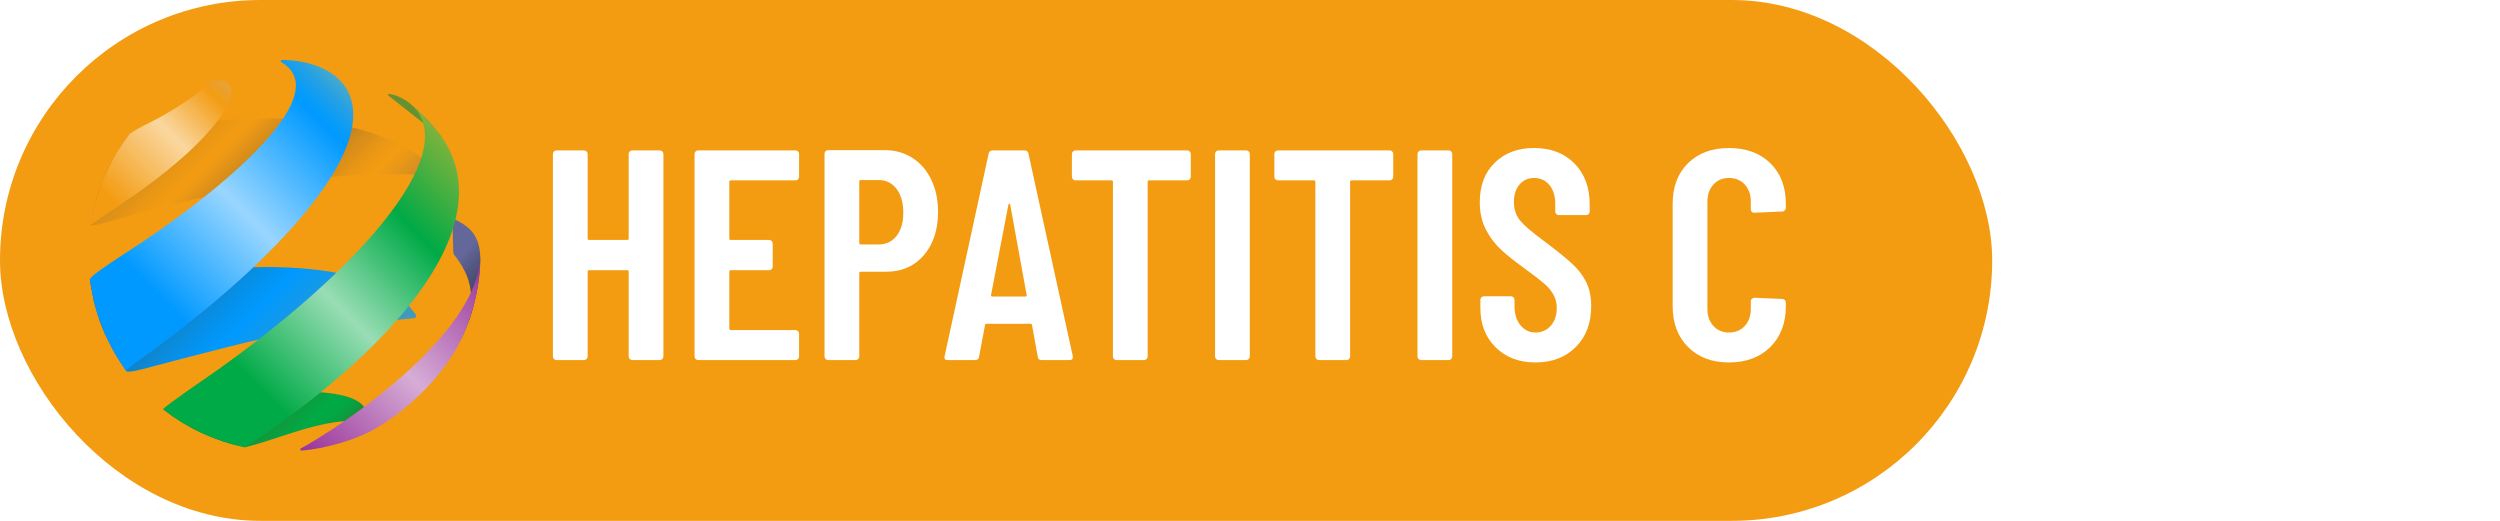
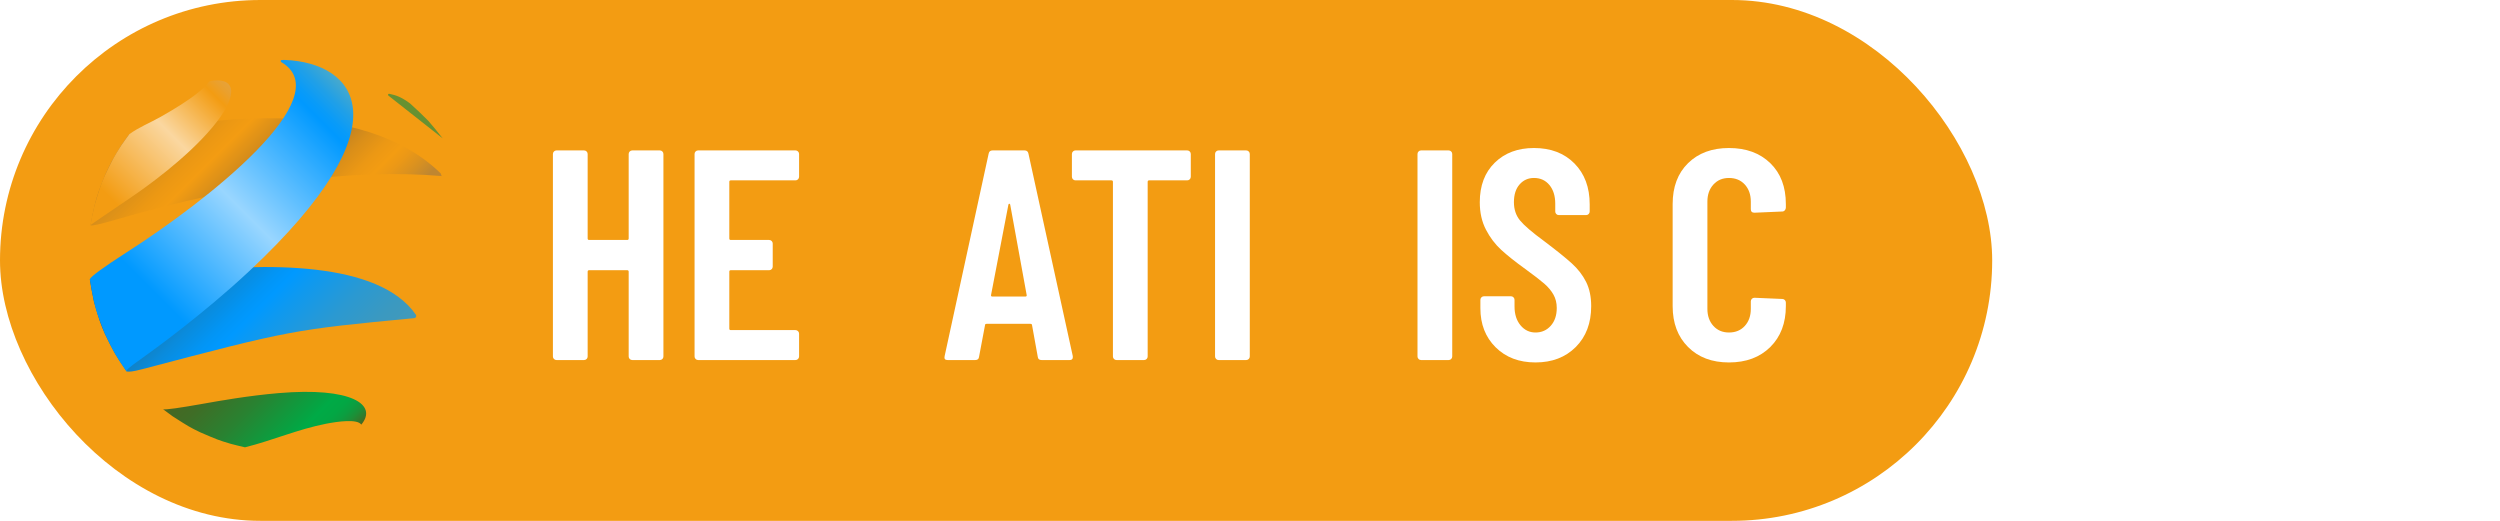
<svg xmlns="http://www.w3.org/2000/svg" id="a" data-name="Layer 1" width="768" height="160" viewBox="0 0 768 160">
  <defs>
    <filter id="b" data-name="drop-shadow-17" x="-2.64" y="-11.747" width="180.24" height="180.24" filterUnits="userSpaceOnUse">
      <feOffset dx="0" dy="0" />
      <feGaussianBlur result="c" stdDeviation="10" />
      <feFlood flood-color="#000" flood-opacity=".75" />
      <feComposite in2="c" operator="in" />
      <feComposite in="SourceGraphic" />
    </filter>
    <linearGradient id="d" x1="50.644" y1="30.288" x2="105.057" y2="84.701" gradientUnits="userSpaceOnUse">
      <stop offset="0" stop-color="#a6742a" />
      <stop offset=".071" stop-color="#c08121" />
      <stop offset=".164" stop-color="#db9019" />
      <stop offset=".246" stop-color="#ec9813" />
      <stop offset=".306" stop-color="#f39c12" />
      <stop offset=".39" stop-color="#d88e1a" />
      <stop offset=".527" stop-color="#a6742a" />
      <stop offset=".58" stop-color="#bb7f23" />
      <stop offset=".67" stop-color="#d98e19" />
      <stop offset=".747" stop-color="#ec9814" />
      <stop offset=".801" stop-color="#f39c12" />
      <stop offset=".842" stop-color="#eb9816" />
      <stop offset=".903" stop-color="#d79021" />
      <stop offset=".959" stop-color="#bf8630" />
    </linearGradient>
    <linearGradient id="e" x1="45.744" y1="67.575" x2="101.69" y2="123.521" gradientUnits="userSpaceOnUse">
      <stop offset="0" stop-color="#285c6e" />
      <stop offset=".165" stop-color="#2b6276" />
      <stop offset=".173" stop-color="#296379" />
      <stop offset=".299" stop-color="#177ab2" />
      <stop offset=".407" stop-color="#0a8bdc" />
      <stop offset=".492" stop-color="#0295f5" />
      <stop offset=".544" stop-color="#09f" />
      <stop offset=".61" stop-color="#0e99f0" />
      <stop offset=".767" stop-color="#2a99d2" />
      <stop offset=".903" stop-color="#3b99c0" />
      <stop offset="1" stop-color="#429aba" />
    </linearGradient>
    <linearGradient id="f" x1="65.744" y1="110.087" x2="98.546" y2="142.889" gradientUnits="userSpaceOnUse">
      <stop offset="0" stop-color="#486623" />
      <stop offset=".157" stop-color="#3f6d26" />
      <stop offset=".403" stop-color="#298231" />
      <stop offset=".707" stop-color="#04a543" />
      <stop offset=".742" stop-color="#00aa46" />
      <stop offset=".822" stop-color="#02a744" />
      <stop offset=".876" stop-color="#0b9e40" />
      <stop offset=".923" stop-color="#1b9038" />
      <stop offset=".966" stop-color="#307c2d" />
      <stop offset="1" stop-color="#486622" />
    </linearGradient>
    <linearGradient id="g" x1="130.81" y1="75.598" x2="150.732" y2="95.52" gradientUnits="userSpaceOnUse">
      <stop offset=".345" stop-color="#646799" />
      <stop offset=".478" stop-color="#585a87" />
      <stop offset=".823" stop-color="#3c3e5d" />
      <stop offset="1" stop-color="#32334d" />
    </linearGradient>
    <linearGradient id="h" x1="25.754" y1="67.087" x2="68.605" y2="24.236" gradientUnits="userSpaceOnUse">
      <stop offset="0" stop-color="#f39c12" />
      <stop offset=".169" stop-color="#f39c12" />
      <stop offset=".614" stop-color="#fad7a0" />
      <stop offset=".909" stop-color="#f39c12" />
      <stop offset=".964" stop-color="#eaa02d" />
      <stop offset="1" stop-color="#e6a23a" />
    </linearGradient>
    <linearGradient id="i" x1="28.612" y1="103.847" x2="106.113" y2="26.345" gradientUnits="userSpaceOnUse">
      <stop offset=".212" stop-color="#09f" />
      <stop offset=".549" stop-color="#99d6ff" />
      <stop offset=".881" stop-color="#09f" />
      <stop offset=".907" stop-color="#099bf8" />
      <stop offset=".95" stop-color="#22a0e6" />
      <stop offset="1" stop-color="#48a9cc" />
    </linearGradient>
    <linearGradient id="j" x1="56.805" y1="132.427" x2="141.869" y2="47.363" gradientUnits="userSpaceOnUse">
      <stop offset="0" stop-color="#00aa46" />
      <stop offset=".211" stop-color="#00aa46" />
      <stop offset=".502" stop-color="#99ddb5" />
      <stop offset=".777" stop-color="#00aa46" />
      <stop offset="1" stop-color="#7eb33c" />
    </linearGradient>
    <linearGradient id="k" x1="96.315" y1="142.282" x2="153.403" y2="85.194" gradientUnits="userSpaceOnUse">
      <stop offset="0" stop-color="#939" />
      <stop offset=".494" stop-color="#d6add6" />
      <stop offset="1" stop-color="#939" />
    </linearGradient>
    <filter id="l" data-name="drop-shadow-18" x="139.76" y="15.373" width="438.96" height="126" filterUnits="userSpaceOnUse">
      <feOffset dx="0" dy="0" />
      <feGaussianBlur result="m" stdDeviation="10" />
      <feFlood flood-color="#000" flood-opacity=".75" />
      <feComposite in2="m" operator="in" />
      <feComposite in="SourceGraphic" />
    </filter>
  </defs>
  <rect x="0" y="0" width="612" height="160" rx="80" ry="80" fill="#f39c12" />
  <g filter="url(#b)">
    <path d="M27.896,69.294c1.049-.098,2.138-.2,7.429-1.74,38.855-11.303,72.618-15.835,100.348-13.469-.094-.269-.19-.54-.288-.811-24.583-24.08-72.659-16.745-92.189-12.474-2.852.624-2.94.601-3.506.442-.747,1.036-1.759,2.405-2.472,3.467-2.608,4.244-3.077,5.01-4.922,9.006-2.097,5.258-2.268,5.689-3.266,9.423-.392,1.796-.926,4.187-1.224,6.001.049.015.063.109.089.156" fill="url(#d)" />
    <path d="M43.775,113.394c45.548-11.972,45.988-12.087,83.488-15.663.511-.049.781-.632.489-1.056-11.356-16.449-46.167-16.123-73.644-12.889-25.288,2.979-26.273,3.095-26.526,1.95.346,2.072.81,4.839,1.276,6.89,1.761,6.11,1.83,6.349,3.266,9.696,2.54,5.27,3.144,6.521,6.771,11.806h0c.864.078,1.542.14,4.88-.735" fill="url(#e)" />
    <path d="M75.379,137.387c8.342-2.096,16.289-5.556,24.761-7.207,3.529-.688,9.631-1.568,10.849.266,5.169-6.143-3.068-11.591-25.395-9.681-9.325.797-17.985,2.34-23.159,3.259q-11.211,1.994-12.33,1.702l2.9,2.145c5.05,3.23,5.247,3.357,8.523,4.941,5.197,2.24,5.619,2.423,9.362,3.53,1.298.327,3.025.792,4.338,1.067.044-.011.106-.011.15-.023" fill="url(#f)" />
    <path d="M131.629,37.176c-1.657-1.667-3.908-3.854-5.67-5.41-2.657-1.945-4.238-2.517-6.381-2.954-.327-.067-.521.354-.259.56l16.675,13.136c-1.28-1.624-2.992-3.787-4.365-5.333Z" fill="#679131" />
-     <path d="M139.369,78.064c5.412,6.839,7.83,14.01,2.031,26.789l.756-1.605c2.103-5.118,2.326-5.651,3.368-9.401,1.311-5.738,1.39-6.081,1.773-9.712.089-1.426.258-3.33.286-4.762-.261-5.466-1.699-9.229-8.113-12.048-.308-.135-.643.121-.602.456.425,3.419.192,9.821.502,10.283" fill="url(#g)" />
    <path d="M65.479,24.753c7.456-.77,7.385,5.235-.163,14.285-8.153,9.763-20.824,18.703-24.512,21.212q-12.987,8.823-12.997,8.889c.343-1.805.788-4.216,1.224-6.001,1.616-5.449,1.747-5.895,3.266-9.423,2.289-4.732,2.581-5.34,4.922-9.006.735-1.044,1.698-2.448,2.472-3.467,2.976-2.166,6.404-3.519,9.589-5.31,10.157-5.73,13.588-8.995,14.743-10.596.183-.253.453-.428.76-.481.241-.041.488-.082.697-.103" fill="url(#h)" />
    <path d="M87.501,18.411c21.698.862,37.907,19.246-10.966,64.907-14.245,13.307-29.671,24.426-32.619,26.52-4.837,3.44-5.022,3.705-5.022,4.292h0c-3.145-4.662-3.992-5.915-6.771-11.806-2.352-6.088-2.397-6.205-3.266-9.696-.422-2.06-.976-4.811-1.276-6.89q.797-1.441,11.209-8.15c24.721-15.791,65.75-47.92,47.611-58.515-.298-.174-.188-.631.156-.645.332-.014.658-.023.943-.017" fill="url(#i)" />
-     <path d="M131.629,37.176c1.34,1.576,3.121,3.68,4.365,5.333,18.91,28.358-18.993,67.614-60.77,94.898.002,0,.004.002.004.002-1.303-.316-3.048-.705-4.338-1.067-5.251-1.702-5.798-1.881-9.362-3.53-5.202-2.713-5.511-2.875-8.523-4.941l-2.9-2.145q.18-.615,10.991-8.09c45.771-31.259,82.749-70.791,64.863-85.87,1.746,1.575,4.09,3.667,5.67,5.41" fill="url(#j)" />
-     <path d="M147.296,84.135c-.82,5.965-.854,6.197-1.773,9.712-1.67,5.427-1.804,5.873-3.368,9.401l-.756,1.605c-7.042,14.017-21.298,24.847-29.273,28.46-7.115,3.224-13.953,4.368-16.628,4.796-.85.136-1.886.205-2.878.298-.376.035-.529-.474-.196-.653,1.215-.655,2.375-1.345,2.916-1.663,18.785-11.161,50.932-35.667,52.241-56.717-.083,1.429-.113,3.342-.286,4.762" fill="url(#k)" />
  </g>
  <g filter="url(#l)">
    <path d="M193.452,46.53c.214-.214.475-.322.782-.322h8.464c.306,0,.566.108.782.322.214.216.321.476.321.782v62.192c0,.308-.107.567-.321.781-.216.216-.477.322-.782.322h-8.464c-.308,0-.568-.106-.782-.322-.216-.214-.322-.474-.322-.781v-26.036c0-.307-.153-.46-.46-.46h-11.684c-.308,0-.46.153-.46.46v26.036c0,.308-.108.567-.322.781-.216.216-.476.322-.782.322h-8.464c-.308,0-.567-.106-.782-.322-.216-.214-.322-.474-.322-.781v-62.192c0-.307.106-.566.322-.782.215-.214.475-.322.782-.322h8.464c.307,0,.566.108.782.322.214.216.322.476.322.782v25.944c0,.308.152.46.46.46h11.684c.307,0,.46-.152.46-.46v-25.944c0-.307.106-.566.322-.782Z" fill="#fff" />
    <path d="M245.155,55.086c-.216.216-.476.322-.782.322h-19.872c-.308,0-.46.154-.46.46v17.389c0,.308.152.46.46.46h11.776c.306,0,.566.107.782.321.214.216.321.477.321.782v7.084c0,.308-.107.568-.321.782-.216.216-.477.322-.782.322h-11.776c-.308,0-.46.153-.46.46v17.479c0,.308.152.46.46.46h19.872c.307,0,.566.108.782.322.214.216.322.476.322.782v6.992c0,.308-.108.567-.322.781-.216.216-.476.322-.782.322h-29.9c-.308,0-.567-.106-.781-.322-.216-.214-.322-.474-.322-.781v-62.192c0-.307.106-.566.322-.782.214-.214.474-.322.781-.322h29.9c.307,0,.566.108.782.322.214.216.322.476.322.782v6.992c0,.308-.108.567-.322.781Z" fill="#fff" />
-     <path d="M280.298,48.509c2.483,1.596,4.416,3.833,5.796,6.716,1.38,2.884,2.07,6.164,2.07,9.844,0,5.521-1.458,9.968-4.37,13.34-2.914,3.374-6.763,5.061-11.546,5.061h-7.82c-.308,0-.46.153-.46.46v25.576c0,.308-.107.567-.322.781-.216.216-.476.322-.782.322h-8.464c-.308,0-.567-.106-.781-.322-.216-.214-.322-.474-.322-.781v-62.284c0-.307.106-.566.322-.782.214-.214.474-.322.781-.322h17.296c3.251,0,6.118.798,8.603,2.393ZM275.422,72.475c1.38-1.748,2.069-4.124,2.069-7.13,0-3.066-.689-5.505-2.069-7.314-1.38-1.809-3.206-2.714-5.475-2.714h-5.52c-.308,0-.46.153-.46.46v18.86c0,.308.152.46.46.46h5.52c2.269,0,4.095-.874,5.475-2.622Z" fill="#fff" />
    <path d="M318.799,109.597l-1.748-9.66c0-.307-.184-.46-.552-.46h-13.34c-.368,0-.552.123-.552.368l-1.841,9.752c-.062.676-.46,1.012-1.195,1.012h-8.464c-.798,0-1.104-.398-.92-1.196l13.523-62.191c.122-.675.521-1.013,1.196-1.013h9.844c.674,0,1.072.338,1.196,1.013l13.616,62.191v.368c0,.552-.338.828-1.013.828h-8.556c-.736,0-1.136-.336-1.196-1.012ZM304.908,91.104h10.028c.367,0,.52-.152.46-.46l-5.061-27.784c-.062-.184-.153-.276-.275-.276-.124,0-.216.093-.276.276l-5.336,27.784c-.062.308.092.46.46.46Z" fill="#fff" />
    <path d="M365.49,46.53c.214.216.322.476.322.782v6.992c0,.308-.108.567-.322.781-.216.216-.476.322-.782.322h-11.684c-.308,0-.46.154-.46.46v53.637c0,.308-.108.567-.322.781-.216.216-.476.322-.782.322h-8.464c-.308,0-.567-.106-.782-.322-.216-.214-.321-.474-.321-.781v-53.637c0-.306-.154-.46-.46-.46h-11.04c-.308,0-.568-.106-.782-.322-.216-.214-.322-.474-.322-.781v-6.992c0-.307.106-.566.322-.782.214-.214.475-.322.782-.322h34.315c.307,0,.566.108.782.322Z" fill="#fff" />
    <path d="M373.585,110.286c-.216-.214-.322-.474-.322-.781v-62.192c0-.307.106-.566.322-.782.214-.214.474-.322.781-.322h8.465c.306,0,.566.108.781.322.215.216.322.476.322.782v62.192c0,.308-.107.567-.322.781-.215.216-.476.322-.781.322h-8.465c-.308,0-.567-.106-.781-.322Z" fill="#fff" />
-     <path d="M427.681,46.53c.214.216.322.476.322.782v6.992c0,.308-.108.567-.322.781-.216.216-.476.322-.782.322h-11.684c-.308,0-.46.154-.46.46v53.637c0,.308-.108.567-.322.781-.216.216-.476.322-.782.322h-8.464c-.308,0-.567-.106-.782-.322-.216-.214-.321-.474-.321-.781v-53.637c0-.306-.154-.46-.46-.46h-11.04c-.308,0-.568-.106-.782-.322-.216-.214-.322-.474-.322-.781v-6.992c0-.307.106-.566.322-.782.214-.214.475-.322.782-.322h34.315c.307,0,.566.108.782.322Z" fill="#fff" />
    <path d="M435.777,110.286c-.216-.214-.322-.474-.322-.781v-62.192c0-.307.106-.566.322-.782.214-.214.474-.322.781-.322h8.465c.306,0,.566.108.781.322.215.216.322.476.322.782v62.192c0,.308-.107.567-.322.781-.215.216-.476.322-.781.322h-8.465c-.308,0-.567-.106-.781-.322Z" fill="#fff" />
    <path d="M459.466,106.698c-3.128-3.097-4.691-7.099-4.691-12.006v-2.576c0-.306.105-.566.321-.782.215-.214.475-.321.782-.321h8.28c.306,0,.566.107.782.321.214.216.321.477.321.782v2.024c0,2.392.612,4.324,1.84,5.796,1.227,1.472,2.761,2.208,4.601,2.208,1.9,0,3.464-.69,4.691-2.07,1.227-1.38,1.841-3.204,1.841-5.474,0-1.532-.338-2.898-1.013-4.094-.676-1.196-1.609-2.314-2.806-3.358-1.196-1.042-3.144-2.544-5.842-4.508-3.067-2.208-5.536-4.171-7.406-5.889-1.872-1.716-3.436-3.786-4.692-6.21-1.258-2.422-1.886-5.228-1.886-8.418,0-5.09,1.532-9.138,4.601-12.144,3.065-3.005,7.084-4.508,12.052-4.508,5.151,0,9.292,1.579,12.42,4.737,3.128,3.16,4.691,7.346,4.691,12.559v2.208c0,.308-.107.567-.321.782-.216.215-.476.321-.782.321h-8.372c-.308,0-.567-.106-.782-.321-.216-.215-.321-.475-.321-.782v-2.393c0-2.392-.599-4.308-1.794-5.75-1.196-1.44-2.776-2.161-4.738-2.161-1.78,0-3.252.659-4.416,1.978-1.166,1.319-1.748,3.144-1.748,5.474,0,2.208.628,4.08,1.886,5.612,1.257,1.534,3.727,3.649,7.406,6.348,3.74,2.822,6.562,5.092,8.464,6.809,1.9,1.718,3.372,3.619,4.416,5.704,1.042,2.086,1.564,4.569,1.564,7.452,0,5.214-1.58,9.399-4.738,12.558-3.16,3.159-7.284,4.738-12.374,4.738-5.03,0-9.108-1.549-12.236-4.646Z" fill="#fff" />
    <path d="M518.576,106.606c-3.16-3.158-4.738-7.344-4.738-12.558v-31.372c0-5.274,1.578-9.461,4.738-12.559,3.158-3.096,7.344-4.646,12.558-4.646,5.274,0,9.506,1.55,12.696,4.646,3.188,3.098,4.784,7.284,4.784,12.559v1.104c0,.308-.108.584-.322.828-.216.246-.476.368-.782.368l-8.556.368c-.736,0-1.104-.368-1.104-1.104v-2.3c0-2.146-.613-3.895-1.84-5.244-1.228-1.349-2.852-2.023-4.876-2.023-1.964,0-3.558.675-4.784,2.023-1.228,1.35-1.84,3.098-1.84,5.244v32.936c0,2.148.612,3.896,1.84,5.244,1.227,1.35,2.82,2.024,4.784,2.024,2.024,0,3.648-.675,4.876-2.024,1.227-1.348,1.84-3.096,1.84-5.244v-2.3c0-.306.106-.566.322-.782.214-.214.475-.321.782-.321l8.556.368c.307,0,.566.107.782.321.214.216.322.477.322.782v1.104c0,5.214-1.596,9.399-4.784,12.558-3.19,3.159-7.422,4.738-12.696,4.738-5.214,0-9.399-1.579-12.558-4.738Z" fill="#fff" />
  </g>
</svg>